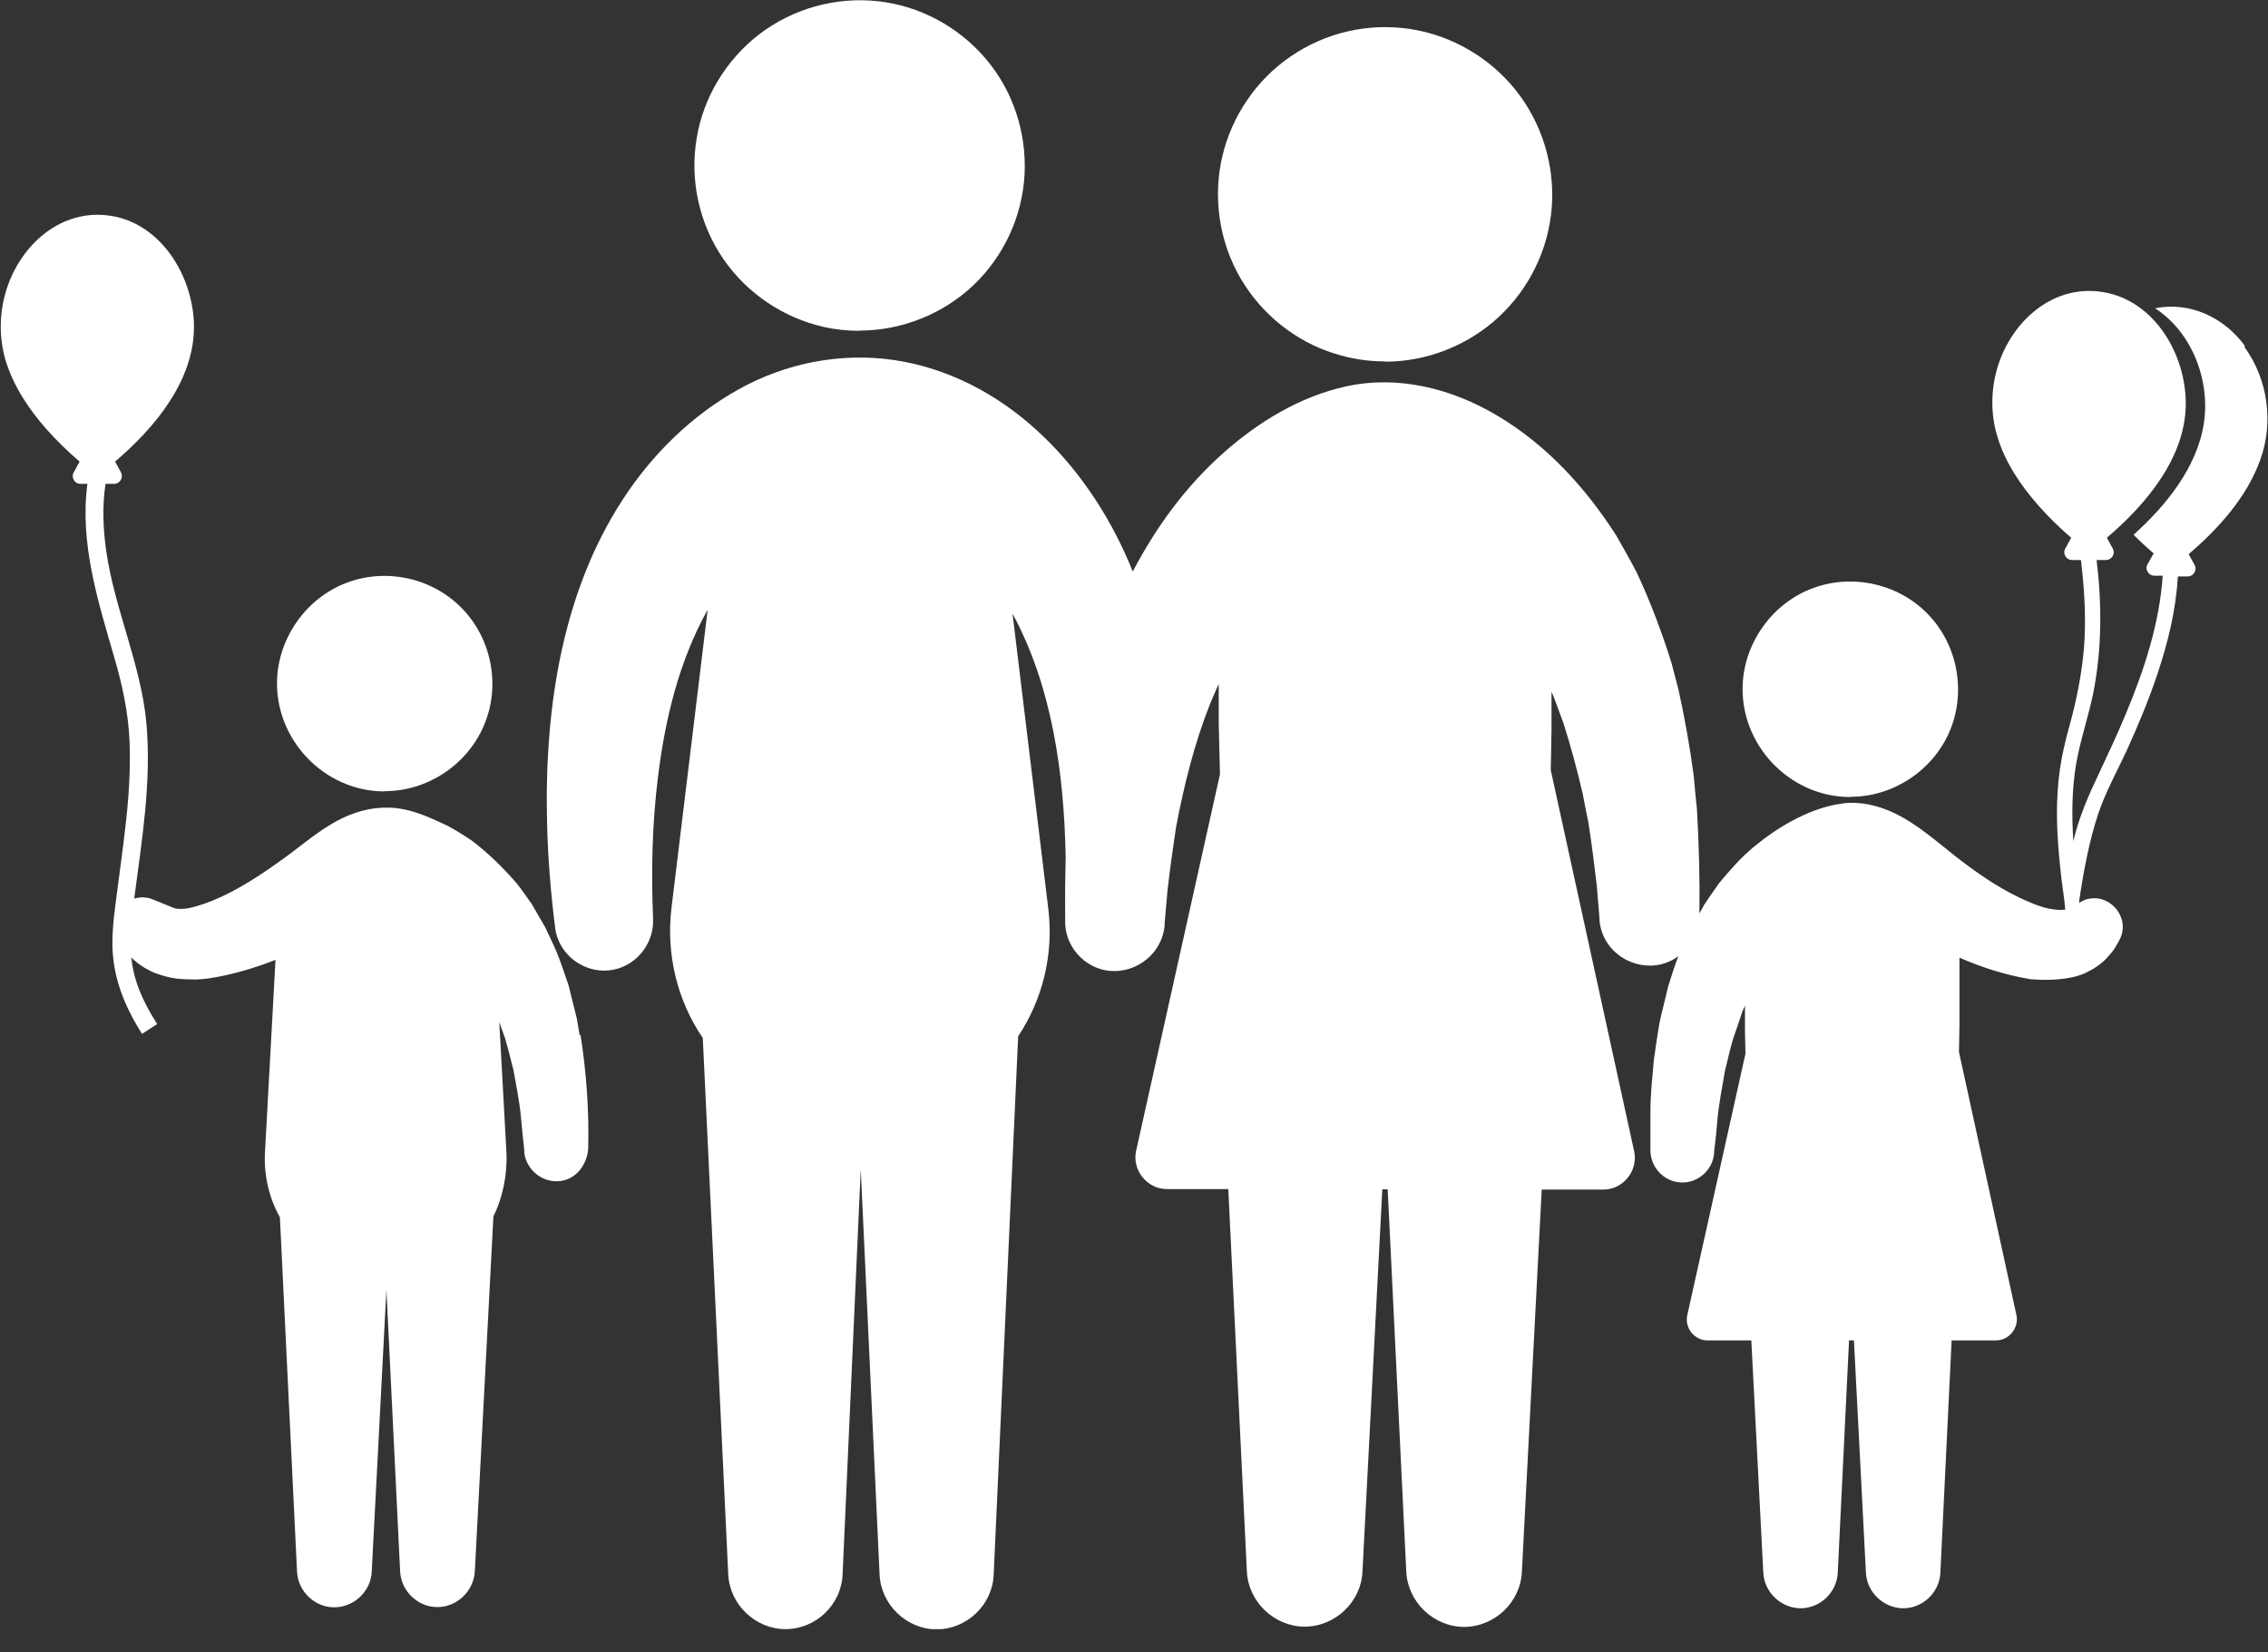
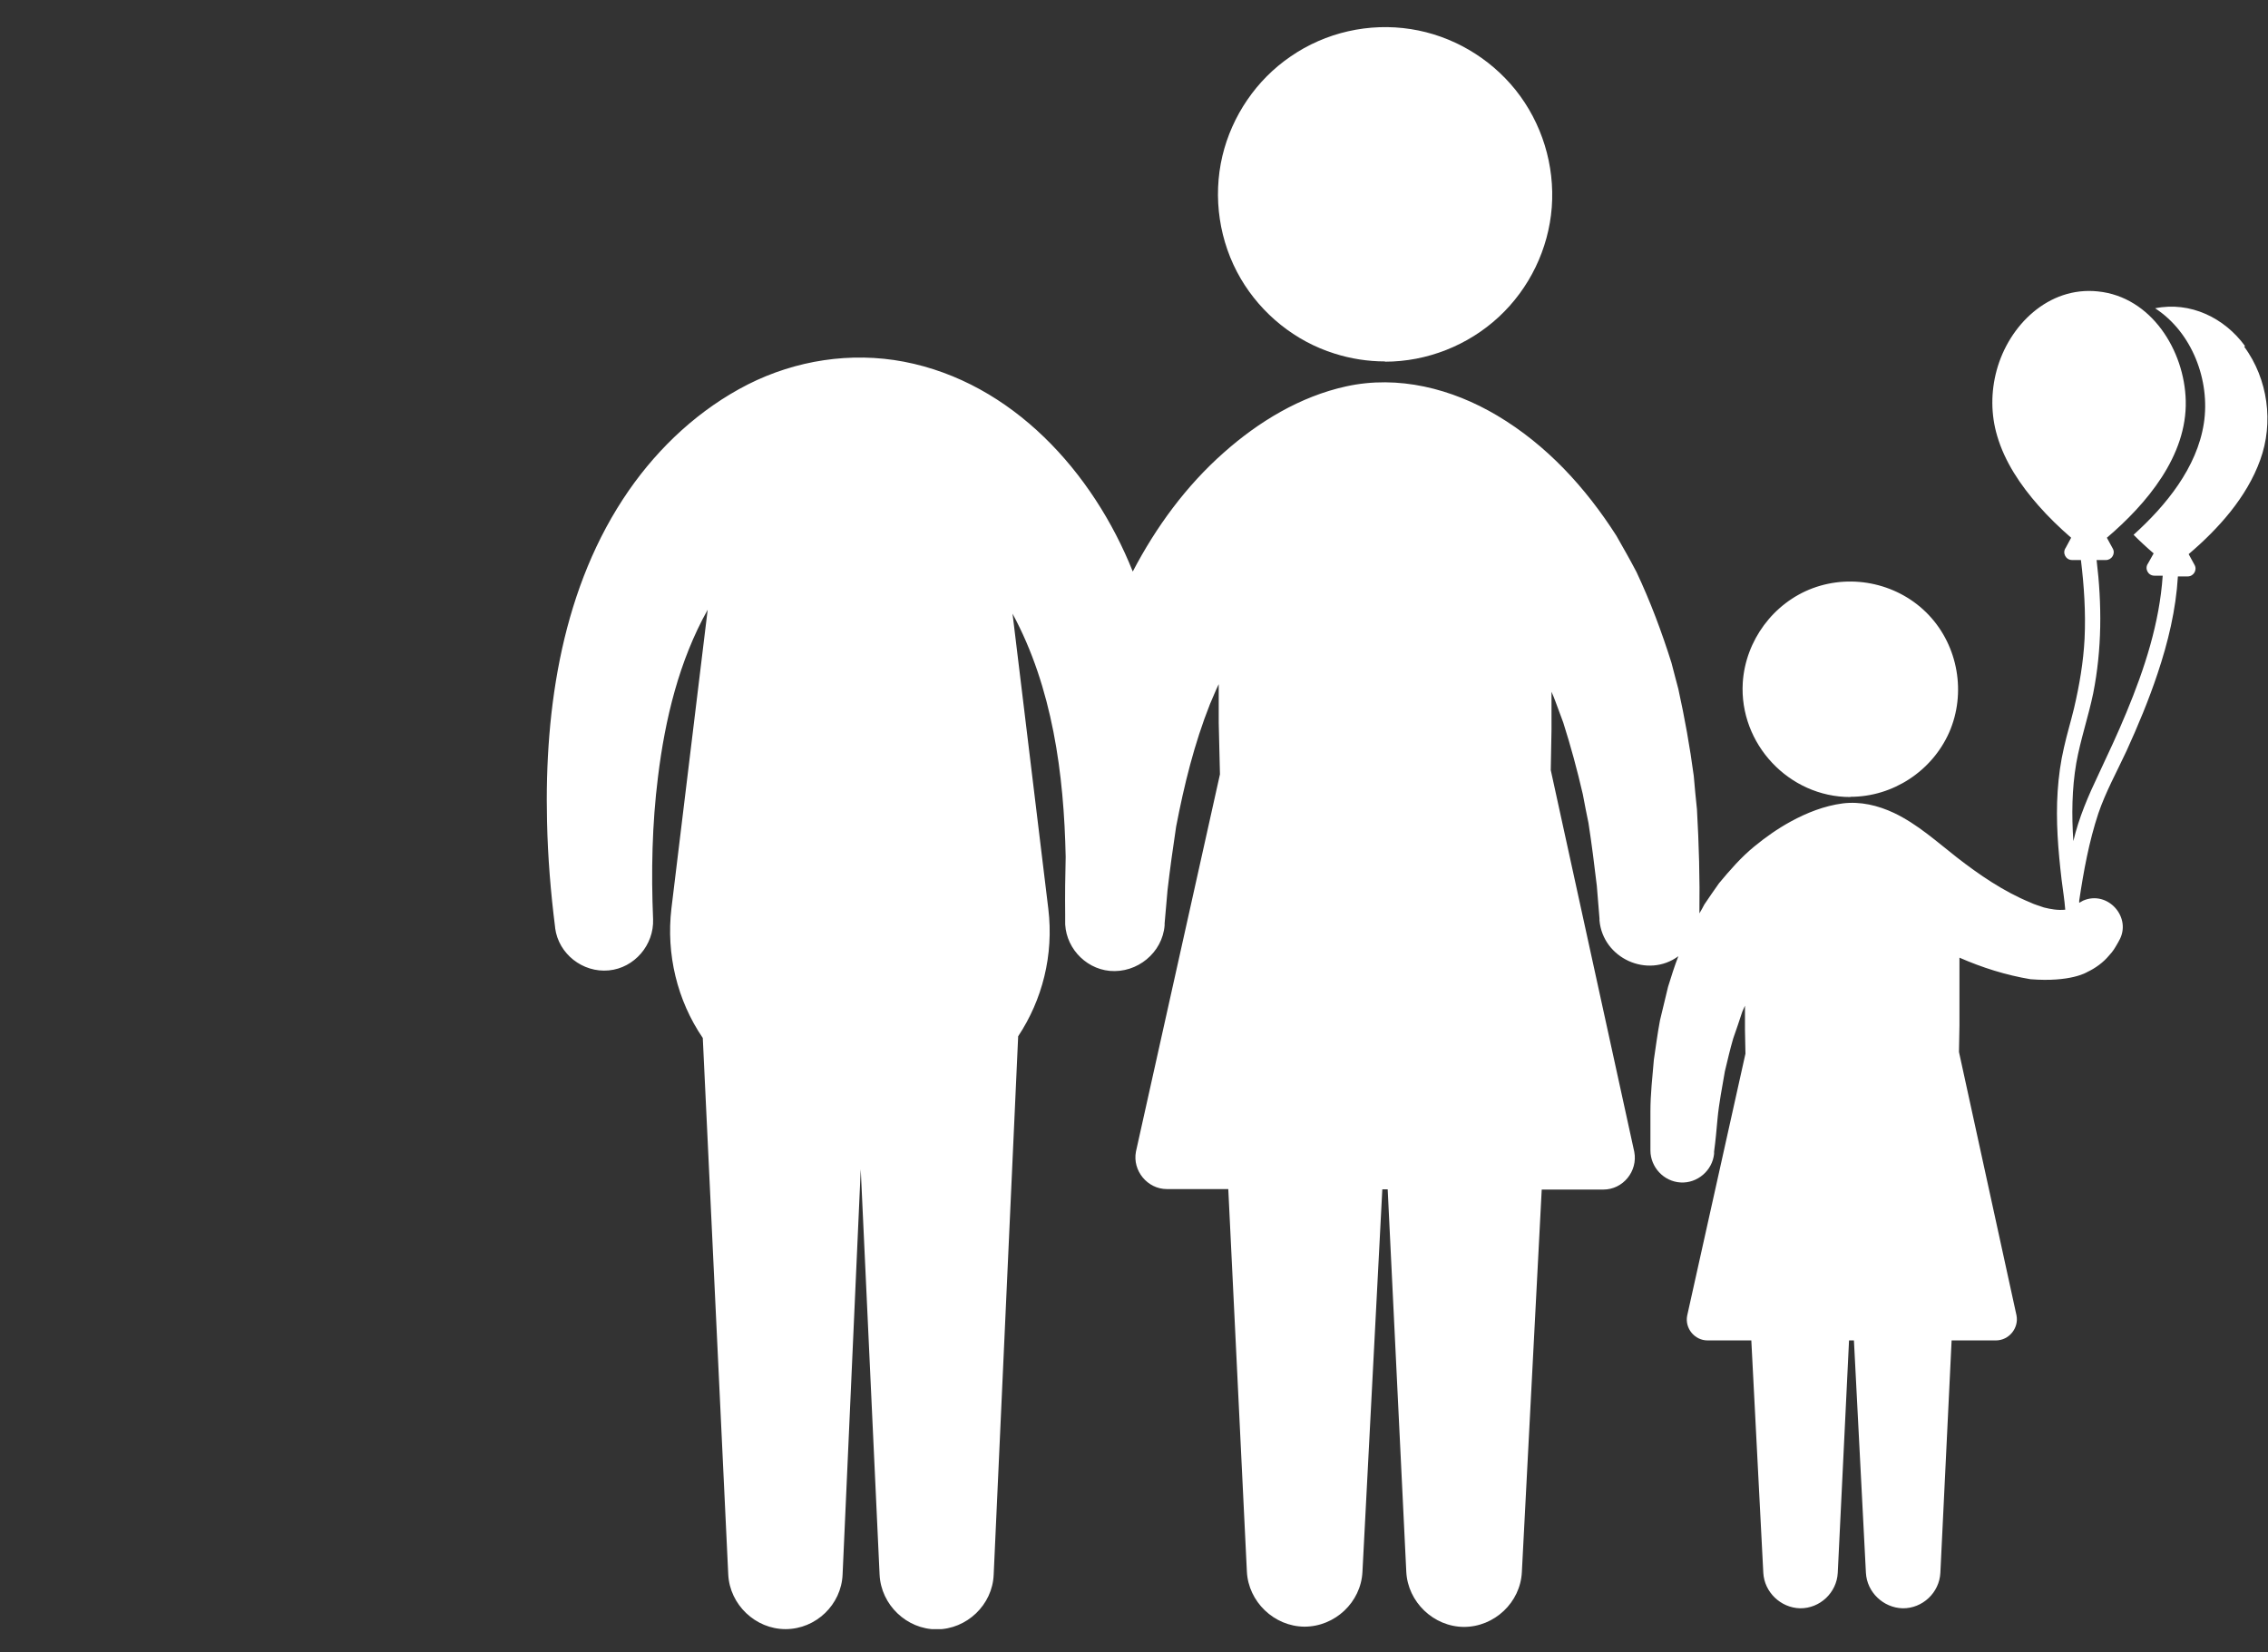
<svg xmlns="http://www.w3.org/2000/svg" width="70" height="51" viewBox="0 0 70 51" fill="none">
  <rect x="0" y="0" width="70" height="51" fill="#333333" stroke="none" />
  <g clip-path="url(#clip0_41_5)">
    <path d="M42.747 11.163C44.039 11.163 45.309 10.664 46.261 9.78C47.206 8.903 47.795 7.686 47.894 6.401C47.992 5.101 47.591 3.794 46.775 2.774C45.974 1.776 44.81 1.096 43.548 0.899C42.255 0.695 40.91 0.998 39.83 1.746C38.779 2.464 38.023 3.575 37.728 4.814C37.426 6.092 37.63 7.467 38.295 8.601C38.938 9.697 39.981 10.536 41.19 10.913C41.689 11.072 42.218 11.155 42.747 11.155V11.163Z" fill="white" />
    <path d="M57.114 24.593C58.422 24.593 59.631 23.799 60.16 22.605C60.689 21.396 60.439 19.945 59.532 18.985C58.626 18.025 57.197 17.693 55.95 18.154C54.733 18.607 53.872 19.771 53.789 21.071C53.675 22.96 55.217 24.6 57.106 24.6L57.114 24.593Z" fill="white" />
-     <path d="M11.873 24.419C13.181 24.419 14.39 23.625 14.919 22.431C15.456 21.222 15.199 19.771 14.292 18.811C13.385 17.851 11.956 17.519 10.717 17.98C9.5 18.433 8.639 19.597 8.555 20.897C8.442 22.787 9.984 24.427 11.873 24.427V24.419Z" fill="white" />
-     <path d="M17.889 31.947C17.859 31.78 17.836 31.614 17.806 31.448C17.723 31.1 17.632 30.76 17.549 30.412C17.443 30.11 17.345 29.808 17.232 29.513C17.111 29.203 16.96 28.908 16.824 28.614C16.688 28.372 16.544 28.138 16.408 27.896C16.249 27.677 16.098 27.45 15.932 27.246C15.509 26.762 15.07 26.331 14.564 25.946C14.315 25.779 14.073 25.628 13.808 25.485C13.37 25.281 12.931 25.069 12.455 24.978C11.888 24.865 11.306 24.941 10.777 25.16C10.022 25.462 9.425 26.014 8.775 26.482C8.072 26.989 7.331 27.488 6.522 27.813C6.507 27.813 6.492 27.828 6.477 27.828C6.333 27.888 6.182 27.933 6.031 27.979C5.578 28.115 5.366 28.024 5.366 28.024L4.716 27.76C4.535 27.684 4.331 27.677 4.142 27.737C4.376 25.953 4.678 24.147 4.52 22.333C4.353 20.512 3.545 18.826 3.28 17.02C3.182 16.332 3.152 15.622 3.257 14.934H3.522C3.703 14.934 3.817 14.738 3.734 14.579L3.552 14.246C4.777 13.203 6.024 11.722 5.986 10.014C5.948 8.472 4.92 6.81 3.28 6.643C1.753 6.485 0.537 7.686 0.159 9.077C-0.023 9.734 -0.023 10.445 0.166 11.102C0.408 11.911 0.884 12.621 1.436 13.249C1.753 13.604 2.094 13.937 2.456 14.246L2.29 14.556C2.177 14.715 2.29 14.934 2.487 14.934H2.698C2.456 16.756 3.016 18.524 3.514 20.247C3.771 21.116 3.96 21.97 3.998 22.885C4.036 23.792 3.968 24.691 3.862 25.591C3.794 26.188 3.711 26.785 3.635 27.374C3.56 27.949 3.469 28.531 3.469 29.113C3.469 30.14 3.839 31.055 4.384 31.909L4.852 31.607C4.368 30.851 4.127 30.239 4.051 29.551C4.164 29.664 4.308 29.778 4.482 29.883C4.588 29.936 4.709 30.012 4.837 30.05C5.026 30.118 5.222 30.171 5.427 30.201C5.623 30.224 5.82 30.231 6.024 30.231C6.16 30.231 6.281 30.216 6.417 30.201C7.135 30.095 7.822 29.891 8.503 29.626L8.178 35.567C8.14 36.262 8.299 36.965 8.639 37.57L9.168 48.513C9.198 49.11 9.704 49.602 10.301 49.609C10.914 49.617 11.443 49.126 11.473 48.513L11.926 39.807L12.35 48.506C12.38 49.103 12.886 49.594 13.483 49.602C14.095 49.609 14.617 49.118 14.655 48.506L15.229 37.539C15.516 36.973 15.667 36.232 15.63 35.552L15.41 31.546C15.463 31.705 15.524 31.863 15.584 32.03C15.682 32.362 15.766 32.702 15.849 33.035C15.932 33.504 16.03 33.972 16.075 34.441C16.106 34.796 16.143 35.144 16.181 35.499V35.574C16.242 36.088 16.703 36.481 17.217 36.459C17.753 36.436 18.108 35.975 18.154 35.469C18.184 34.297 18.101 33.111 17.919 31.954C17.889 31.788 17.942 32.12 17.919 31.954L17.889 31.947Z" fill="white" />
-     <path d="M26.528 10.203C27.828 10.203 29.098 9.697 30.042 8.805C30.979 7.913 31.554 6.681 31.622 5.389C31.69 4.081 31.259 2.781 30.405 1.791C29.566 0.816 28.372 0.174 27.095 0.038C25.795 -0.106 24.465 0.265 23.422 1.066C22.409 1.852 21.706 3.008 21.502 4.27C21.283 5.57 21.585 6.923 22.333 8.004C23.059 9.054 24.177 9.81 25.424 10.09C25.787 10.173 26.165 10.211 26.535 10.211L26.528 10.203Z" fill="white" />
    <path d="M69.29 10.679C68.655 9.81 67.604 9.296 66.516 9.515C67.657 10.256 68.224 11.745 68.02 13.067C67.808 14.435 66.848 15.607 65.851 16.506C66.047 16.703 66.259 16.899 66.471 17.08L66.297 17.39C66.183 17.549 66.297 17.768 66.493 17.768H66.75C66.652 19.227 66.191 20.64 65.632 21.985C65.367 22.628 65.072 23.255 64.778 23.882C64.453 24.563 64.165 25.228 63.992 25.961C63.939 25.16 63.946 24.351 64.082 23.557C64.211 22.832 64.453 22.129 64.604 21.404C64.876 20.035 64.876 18.66 64.71 17.285H64.997C65.178 17.285 65.299 17.088 65.208 16.929L65.027 16.597C66.251 15.554 67.506 14.072 67.461 12.364C67.423 10.823 66.403 9.16 64.747 8.994C63.228 8.835 62.004 10.037 61.626 11.427C61.445 12.092 61.445 12.795 61.641 13.453C61.875 14.254 62.359 14.972 62.911 15.599C63.221 15.954 63.568 16.287 63.924 16.597L63.757 16.907C63.644 17.065 63.757 17.285 63.954 17.285H64.226C64.324 18.086 64.377 18.902 64.339 19.71C64.302 20.436 64.18 21.146 64.014 21.857C63.916 22.265 63.795 22.658 63.704 23.066C63.599 23.512 63.538 23.966 63.508 24.419C63.447 25.334 63.523 26.24 63.629 27.147C63.667 27.457 63.719 27.767 63.742 28.077C63.516 28.1 63.296 28.062 63.085 28.009C62.941 27.956 62.79 27.918 62.654 27.85C61.845 27.518 61.082 26.996 60.402 26.467C59.774 25.976 59.185 25.439 58.459 25.092C57.961 24.857 57.416 24.729 56.872 24.797C56.305 24.872 55.769 25.084 55.27 25.356C54.869 25.575 54.492 25.84 54.144 26.127C53.736 26.46 53.396 26.853 53.056 27.261C52.904 27.48 52.746 27.699 52.602 27.918C52.557 28.009 52.504 28.1 52.451 28.19C52.466 27.117 52.436 26.052 52.375 24.978C52.337 24.638 52.307 24.291 52.277 23.95C52.156 23.044 51.997 22.159 51.801 21.267C51.733 21.003 51.657 20.731 51.589 20.459C51.287 19.499 50.939 18.569 50.509 17.655C50.312 17.277 50.1 16.907 49.889 16.536C48.937 15.047 47.735 13.732 46.208 12.825C44.81 11.994 43.155 11.571 41.545 11.926C40.132 12.236 38.847 13.014 37.774 13.967C36.61 14.995 35.68 16.264 34.962 17.64C33.738 14.571 31.244 11.805 27.896 11.163C26.263 10.853 24.563 11.117 23.081 11.866C21.6 12.621 20.353 13.778 19.408 15.138C17.36 18.093 16.801 21.827 16.884 25.356C16.907 26.452 16.997 27.548 17.134 28.629V28.644C17.239 29.445 17.988 30.027 18.789 29.951C19.582 29.876 20.187 29.165 20.157 28.372C20.096 26.905 20.126 25.432 20.308 23.981C20.527 22.197 20.958 20.398 21.842 18.819L20.723 28.039C20.557 29.445 20.897 30.873 21.691 32.037L22.477 48.596C22.522 49.526 23.316 50.282 24.245 50.282C25.183 50.282 25.968 49.526 26.006 48.596L26.566 36.088L27.148 48.604C27.193 49.533 27.986 50.289 28.909 50.289C29.838 50.289 30.632 49.533 30.669 48.604L31.425 31.984C32.166 30.866 32.529 29.483 32.355 28.047L31.251 18.94C32.483 21.215 32.839 23.89 32.891 26.445C32.876 27.042 32.869 27.639 32.876 28.228C32.876 28.326 32.876 28.387 32.876 28.387C32.839 29.18 33.458 29.891 34.252 29.966C35.098 30.042 35.877 29.407 35.945 28.561V28.5C35.975 28.16 36.005 27.812 36.035 27.472C36.111 26.815 36.202 26.165 36.3 25.515C36.549 24.223 36.859 22.96 37.343 21.736C37.434 21.532 37.517 21.313 37.615 21.116V22.31L37.653 23.898L35.06 35.544C34.947 36.133 35.416 36.7 36.013 36.7H37.91L38.484 48.506C38.529 49.435 39.323 50.199 40.26 50.206C41.205 50.206 42.006 49.45 42.051 48.513L42.664 36.708H42.83L43.404 48.513C43.45 49.443 44.243 50.206 45.18 50.214C46.125 50.214 46.926 49.458 46.971 48.521L47.584 36.715H49.488C50.093 36.715 50.554 36.149 50.441 35.552L47.863 23.769L47.886 22.515V21.351C47.931 21.456 47.977 21.562 48.014 21.668C48.09 21.88 48.173 22.091 48.249 22.303C48.483 23.036 48.68 23.769 48.853 24.517C48.906 24.812 48.967 25.107 49.027 25.401C49.126 26.044 49.209 26.694 49.284 27.336C49.314 27.676 49.337 28.009 49.367 28.349V28.41C49.473 29.581 50.856 30.208 51.801 29.513C51.68 29.823 51.582 30.14 51.483 30.458C51.4 30.805 51.317 31.145 51.234 31.493C51.158 31.894 51.106 32.302 51.045 32.71C51 33.239 50.939 33.768 50.939 34.305C50.939 34.705 50.939 35.106 50.939 35.506C50.939 36.02 51.347 36.466 51.869 36.496C52.39 36.527 52.852 36.126 52.904 35.612V35.544C52.95 35.204 52.98 34.871 53.01 34.531C53.056 34.04 53.154 33.556 53.237 33.065C53.32 32.725 53.396 32.385 53.494 32.052C53.592 31.78 53.683 31.501 53.773 31.229C53.804 31.168 53.826 31.1 53.857 31.04V31.78L53.872 32.521L52.073 40.608C51.997 41.001 52.307 41.371 52.7 41.371H54.053L54.423 48.543C54.454 49.141 54.96 49.624 55.557 49.639C56.169 49.647 56.691 49.156 56.721 48.543L57.069 41.371H57.22L57.59 48.543C57.62 49.141 58.127 49.624 58.724 49.639C59.336 49.647 59.858 49.156 59.888 48.543L60.235 41.371H61.603C62.004 41.371 62.314 40.993 62.238 40.6L60.462 32.468L60.477 31.652V29.558C61.188 29.868 61.906 30.095 62.669 30.223C63.916 30.322 64.415 30.004 64.415 30.004C64.672 29.883 64.914 29.709 65.095 29.49C65.224 29.354 65.284 29.241 65.329 29.165C65.375 29.09 65.397 29.044 65.397 29.044C65.821 28.326 65.057 27.465 64.294 27.797L64.173 27.865V27.797C64.309 26.89 64.475 25.976 64.763 25.107C64.989 24.442 65.337 23.814 65.632 23.18C65.987 22.401 66.319 21.608 66.591 20.791C66.916 19.824 67.158 18.819 67.219 17.791H67.521C67.703 17.791 67.823 17.594 67.733 17.436L67.551 17.103C68.473 16.317 69.343 15.35 69.758 14.201C70.181 13.045 70 11.699 69.267 10.702C68.859 10.15 69.713 11.314 69.267 10.702L69.29 10.679Z" fill="white" />
  </g>
  <defs>
    <clipPath id="clip0_41_5">
      <rect width="70" height="50.282" fill="white" />
    </clipPath>
  </defs>
</svg>